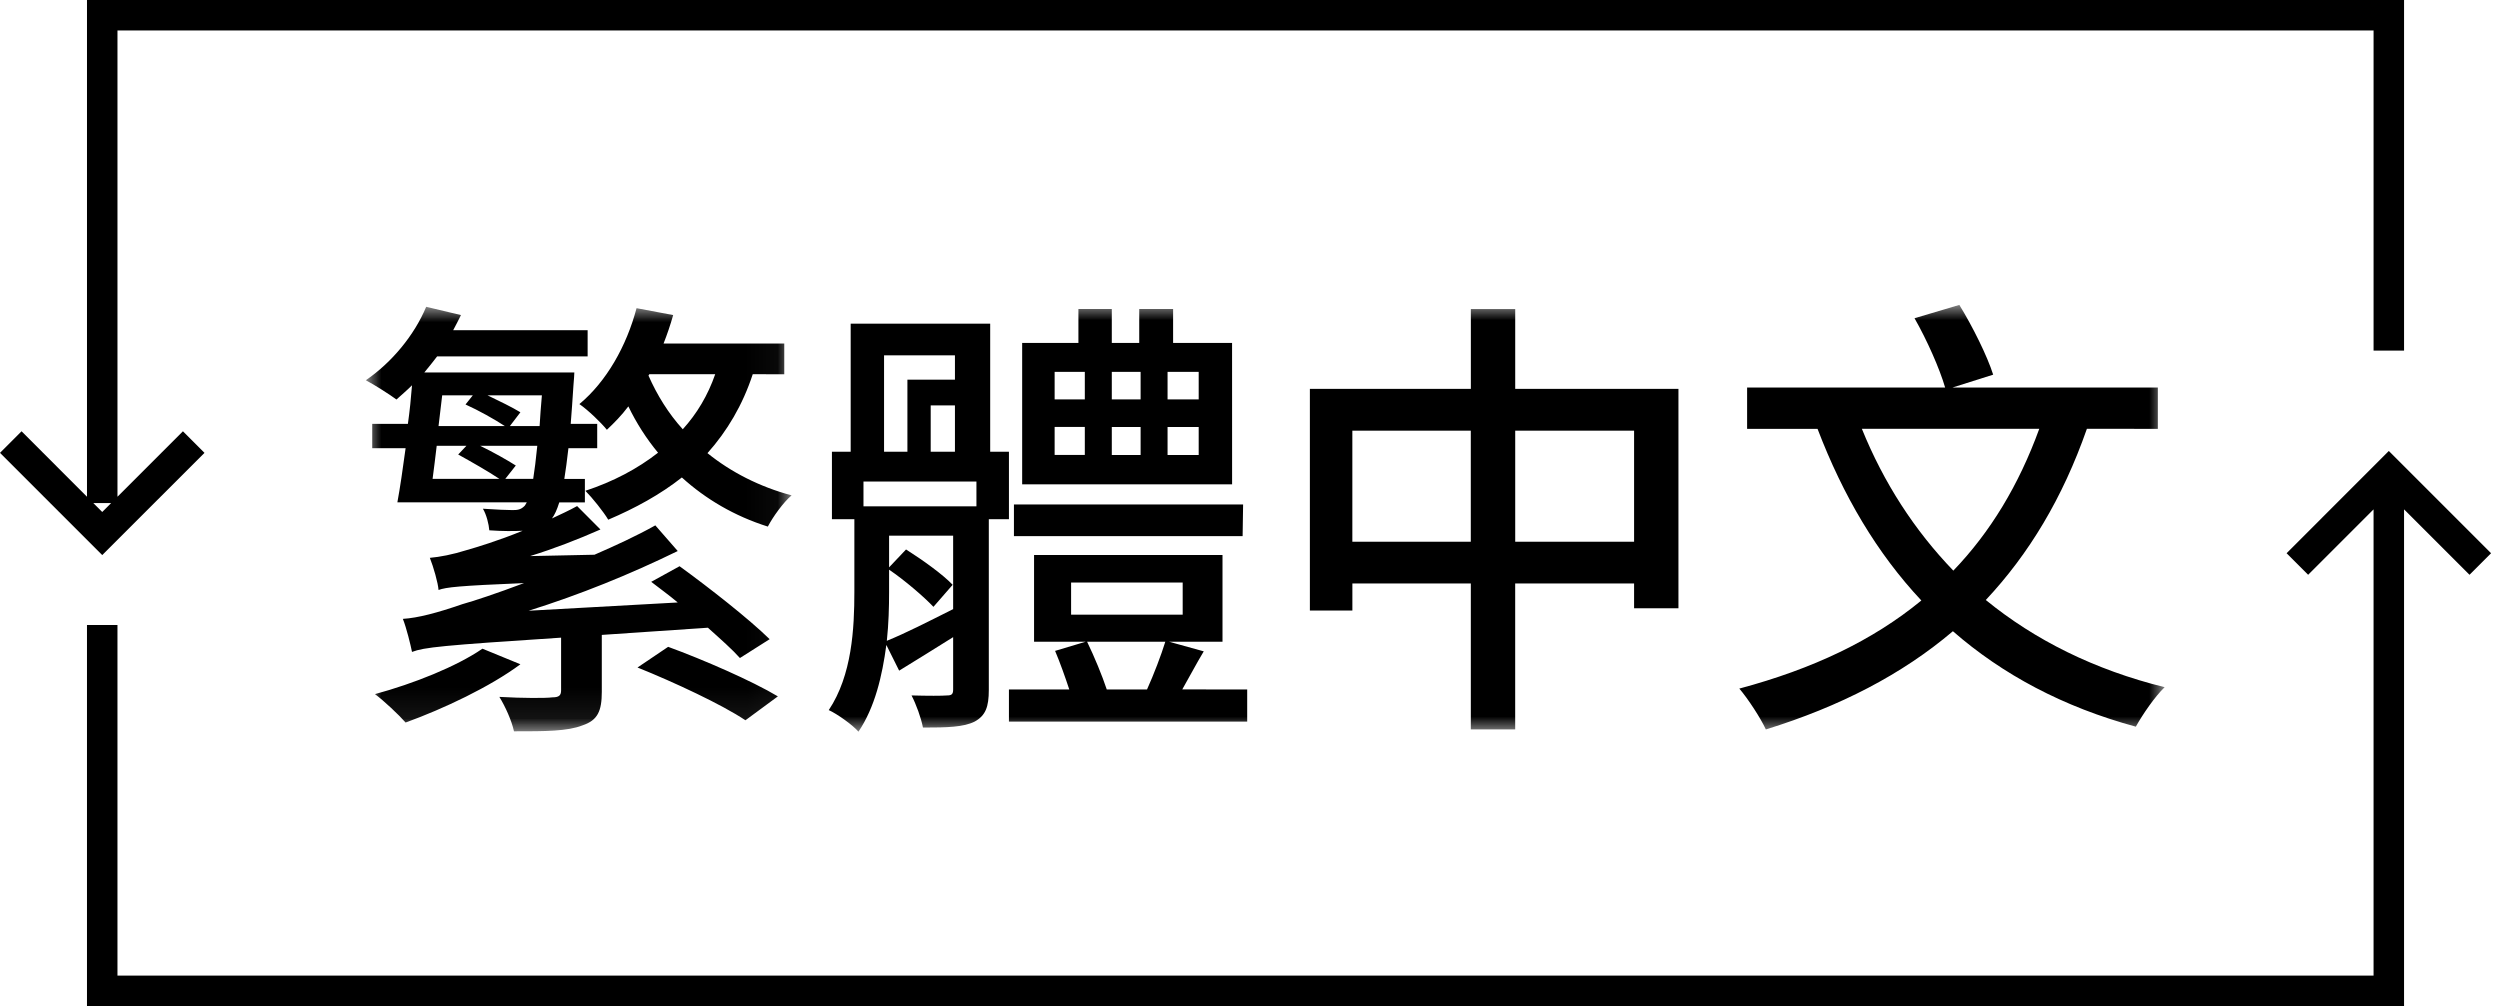
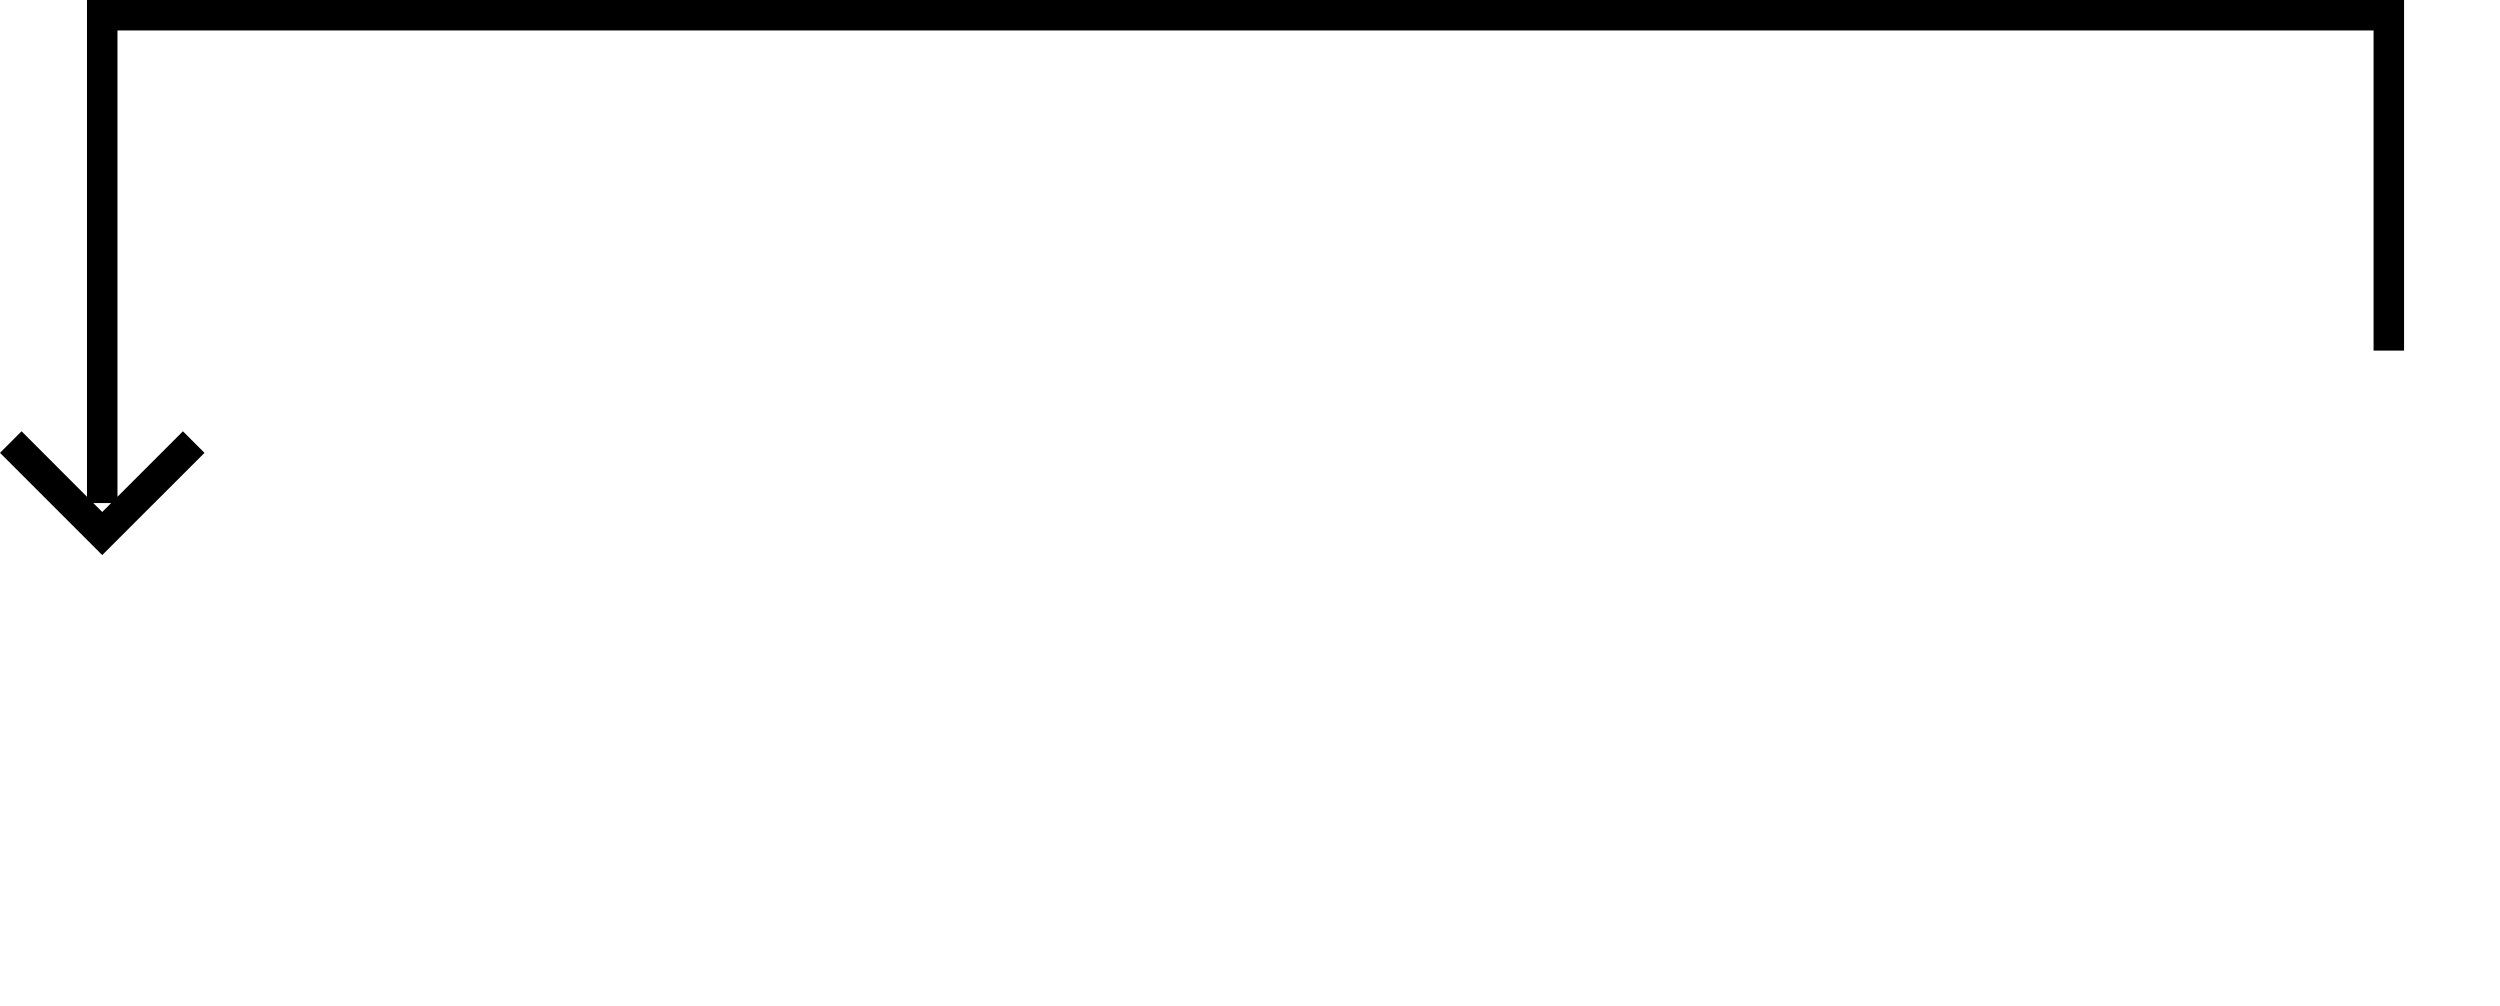
<svg xmlns="http://www.w3.org/2000/svg" height="33" viewBox="0 0 82 33" width="82">
  <mask id="a" fill="#fff">
    <path d="m0 0h13.965v13.925h-13.965z" fill="#fff" fill-rule="evenodd" />
  </mask>
  <mask id="b" fill="#fff">
-     <path d="m0 14h59v-14h-59z" fill="#fff" fill-rule="evenodd" />
+     <path d="m0 14h59h-59z" fill="#fff" fill-rule="evenodd" />
  </mask>
  <g fill="#000" fill-rule="evenodd">
    <g transform="translate(12 10)">
-       <path d="m9.27 2.258c.285.647.66 1.249 1.125 1.761.465-.512.824-1.114 1.064-1.806h-2.16zm.645 8.897c1.155.422 2.745 1.114 3.599 1.625l-1.064.784c-.765-.513-2.34-1.249-3.54-1.731zm2.775-8.942c-.33 1.009-.84 1.867-1.485 2.589.764.617 1.695 1.099 2.759 1.385-.269.226-.615.708-.779 1.024-1.096-.346-2.04-.903-2.82-1.611-.705.557-1.531 1.009-2.415 1.385-.151-.256-.525-.723-.75-.948.915-.301 1.71-.723 2.384-1.249-.375-.452-.705-.963-.974-1.52-.225.301-.465.542-.705.768-.18-.226-.615-.647-.901-.843.886-.738 1.545-1.897 1.875-3.146l1.201.226c-.09.316-.196.632-.315.933h3.959v1.009zm-6.991 1.701c.015-.301.045-.647.075-1.009h-1.785c.405.196.81.391 1.08.557l-.345.452zm-.21 1.731c.045-.286.09-.632.134-1.084h-1.875c.436.211.886.467 1.17.647l-.344.437zm-2.985-2.74-.12 1.009h2.175c-.345-.226-.855-.512-1.29-.708l.24-.301zm-.18 1.656c-.045.391-.09.738-.135 1.084h2.19c-.36-.241-.915-.557-1.35-.798l.27-.286zm2.745 7.166c-.99.737-2.52 1.46-3.765 1.911-.225-.256-.705-.708-1.005-.932 1.275-.347 2.67-.903 3.525-1.49zm2.67-.963v1.866c0 .632-.135.934-.63 1.1-.495.196-1.215.196-2.25.196-.075-.347-.285-.814-.48-1.129.78.044 1.53.044 1.74.015.21 0 .285-.06.285-.226v-1.732c-3.93.257-4.485.316-4.89.468-.045-.226-.18-.783-.3-1.084.495-.031 1.125-.197 1.95-.482.375-.105 1.11-.346 2.025-.692-2.16.09-2.55.135-2.805.226-.015-.226-.165-.753-.285-1.054.33-.03.735-.105 1.215-.256.315-.09 1.019-.301 1.83-.632-.285.015-.675.015-1.095-.015-.015-.196-.091-.512-.21-.708.435.03.795.045.975.045.165 0 .269-.015.39-.135.03-.03.044-.075.075-.12h-4.245c.09-.482.18-1.114.27-1.776h-1.095v-.798h1.17c.06-.422.105-.873.135-1.265-.165.166-.345.316-.51.467-.225-.166-.72-.482-1.005-.632.855-.587 1.59-1.475 1.98-2.409l1.14.271c-.075.151-.165.331-.255.497h4.41v.858h-4.936c-.135.181-.285.361-.42.527h4.92s-.014.301-.029.422c-.03.482-.061.888-.09 1.265h.869v.798h-.944c-.045.406-.09.723-.135 1.009h.675v.768h-.84c-.075.241-.15.406-.24.527.285-.135.555-.256.825-.406l.765.768c-.75.331-1.53.632-2.31.873l2.114-.045c.691-.301 1.38-.617 1.996-.963l.735.842c-1.575.769-3.21 1.431-4.89 1.958l4.89-.271c-.285-.242-.601-.467-.87-.677l.93-.512c.975.708 2.28 1.731 2.955 2.393l-.975.618c-.24-.271-.631-.618-1.051-.994z" mask="url(#a)" transform="translate(0 .061)" />
-       <path d="m26.296 4.923h1.021v-.918h-1.021zm0-1.822h1.021v-.903h-1.021zm-1.829 1.822h.945v-.918h-.945zm0-1.822h.945v-.903h-.945zm-.81 7.948c.241.497.495 1.114.645 1.566h1.32c.225-.497.465-1.129.6-1.566zm-.525-.888h3.66v-1.054h-3.66zm-.54-5.239h.99v-.918h-.99zm0-1.822h.99v-.903h-.99zm5.821 2.785h-6.886v-4.637h1.845v-1.113h1.095v1.113h.9v-1.113h1.111v1.113h1.934zm.345 1.701h-7.501v-1.039h7.517zm.15 5.028v1.054h-7.815v-1.054h1.979c-.134-.406-.299-.873-.465-1.265l1.005-.301h-1.695v-2.845h6.181v2.845h-1.755l1.14.316c-.254.422-.48.858-.705 1.249zm-10.381-7.798h.795v-1.52h-.795zm-1.365 4.606c0 .497-.014 1.039-.074 1.596.6-.241 1.364-.632 2.175-1.039v-2.409h-2.101v1.039l.556-.587c.569.361 1.215.828 1.529 1.159l-.63.723c-.314-.331-.944-.873-1.455-1.219zm-.165-4.606h.766v-2.363h1.559v-.798h-2.325zm-.675 1.791h3.705v-.813h-3.705zm4.111.422v5.6c0 .557-.106.843-.465 1.039-.361.181-.886.196-1.695.196-.06-.316-.225-.768-.375-1.054.54.015 1.004.015 1.169 0 .151 0 .196-.045.196-.196v-1.716c-.615.391-1.215.753-1.771 1.099l-.42-.843c-.134 1.009-.375 2.047-.915 2.845-.194-.226-.705-.587-.974-.708.764-1.144.84-2.68.84-3.884v-2.378h-.736v-2.213h.615v-4.199h4.576v4.199h.615v2.213z" mask="url(#b)" />
      <path d="m37.699 7.768h3.899v-3.643h-3.899zm-5.342 0h3.885v-3.643h-3.885zm10.696-5.013v7.196h-1.455v-.813h-3.9v4.787h-1.455v-4.787h-3.885v.888h-1.394v-7.271h5.28v-2.618h1.455v2.618z" mask="url(#b)" />
      <path d="m49.069 4.065c.72 1.776 1.725 3.327 3 4.652 1.215-1.265 2.145-2.8 2.819-4.652zm7.381 0c-.795 2.273-1.905 4.11-3.316 5.615 1.606 1.31 3.556 2.288 5.867 2.86-.316.301-.72.888-.946 1.295-2.384-.647-4.38-1.716-6-3.131-1.665 1.415-3.705 2.469-6.135 3.222-.165-.361-.585-1.009-.871-1.34 2.416-.647 4.38-1.581 5.971-2.89-1.455-1.551-2.565-3.432-3.405-5.63h-2.31v-1.355h6.495c-.179-.617-.599-1.566-1.004-2.273l1.47-.437c.435.708.914 1.671 1.11 2.288l-1.335.422h6.736v1.355z" mask="url(#b)" />
    </g>
    <g>
-       <path d="m81.707 18.146-3.354-3.354-3.353 3.354.707.707 2.146-2.146v15.293h-74v-11.5h-1v12.5h76v-16.293l2.147 2.146z" />
      <path d="m3.646 16.5-.293.293-.293-.293zm3.061-1.646-.707-.708-2.147 2.147v-15.293h74v10.5h1v-11.5h-76v16.293l-2.146-2.147-.707.708 3.353 3.353z" />
    </g>
  </g>
</svg>